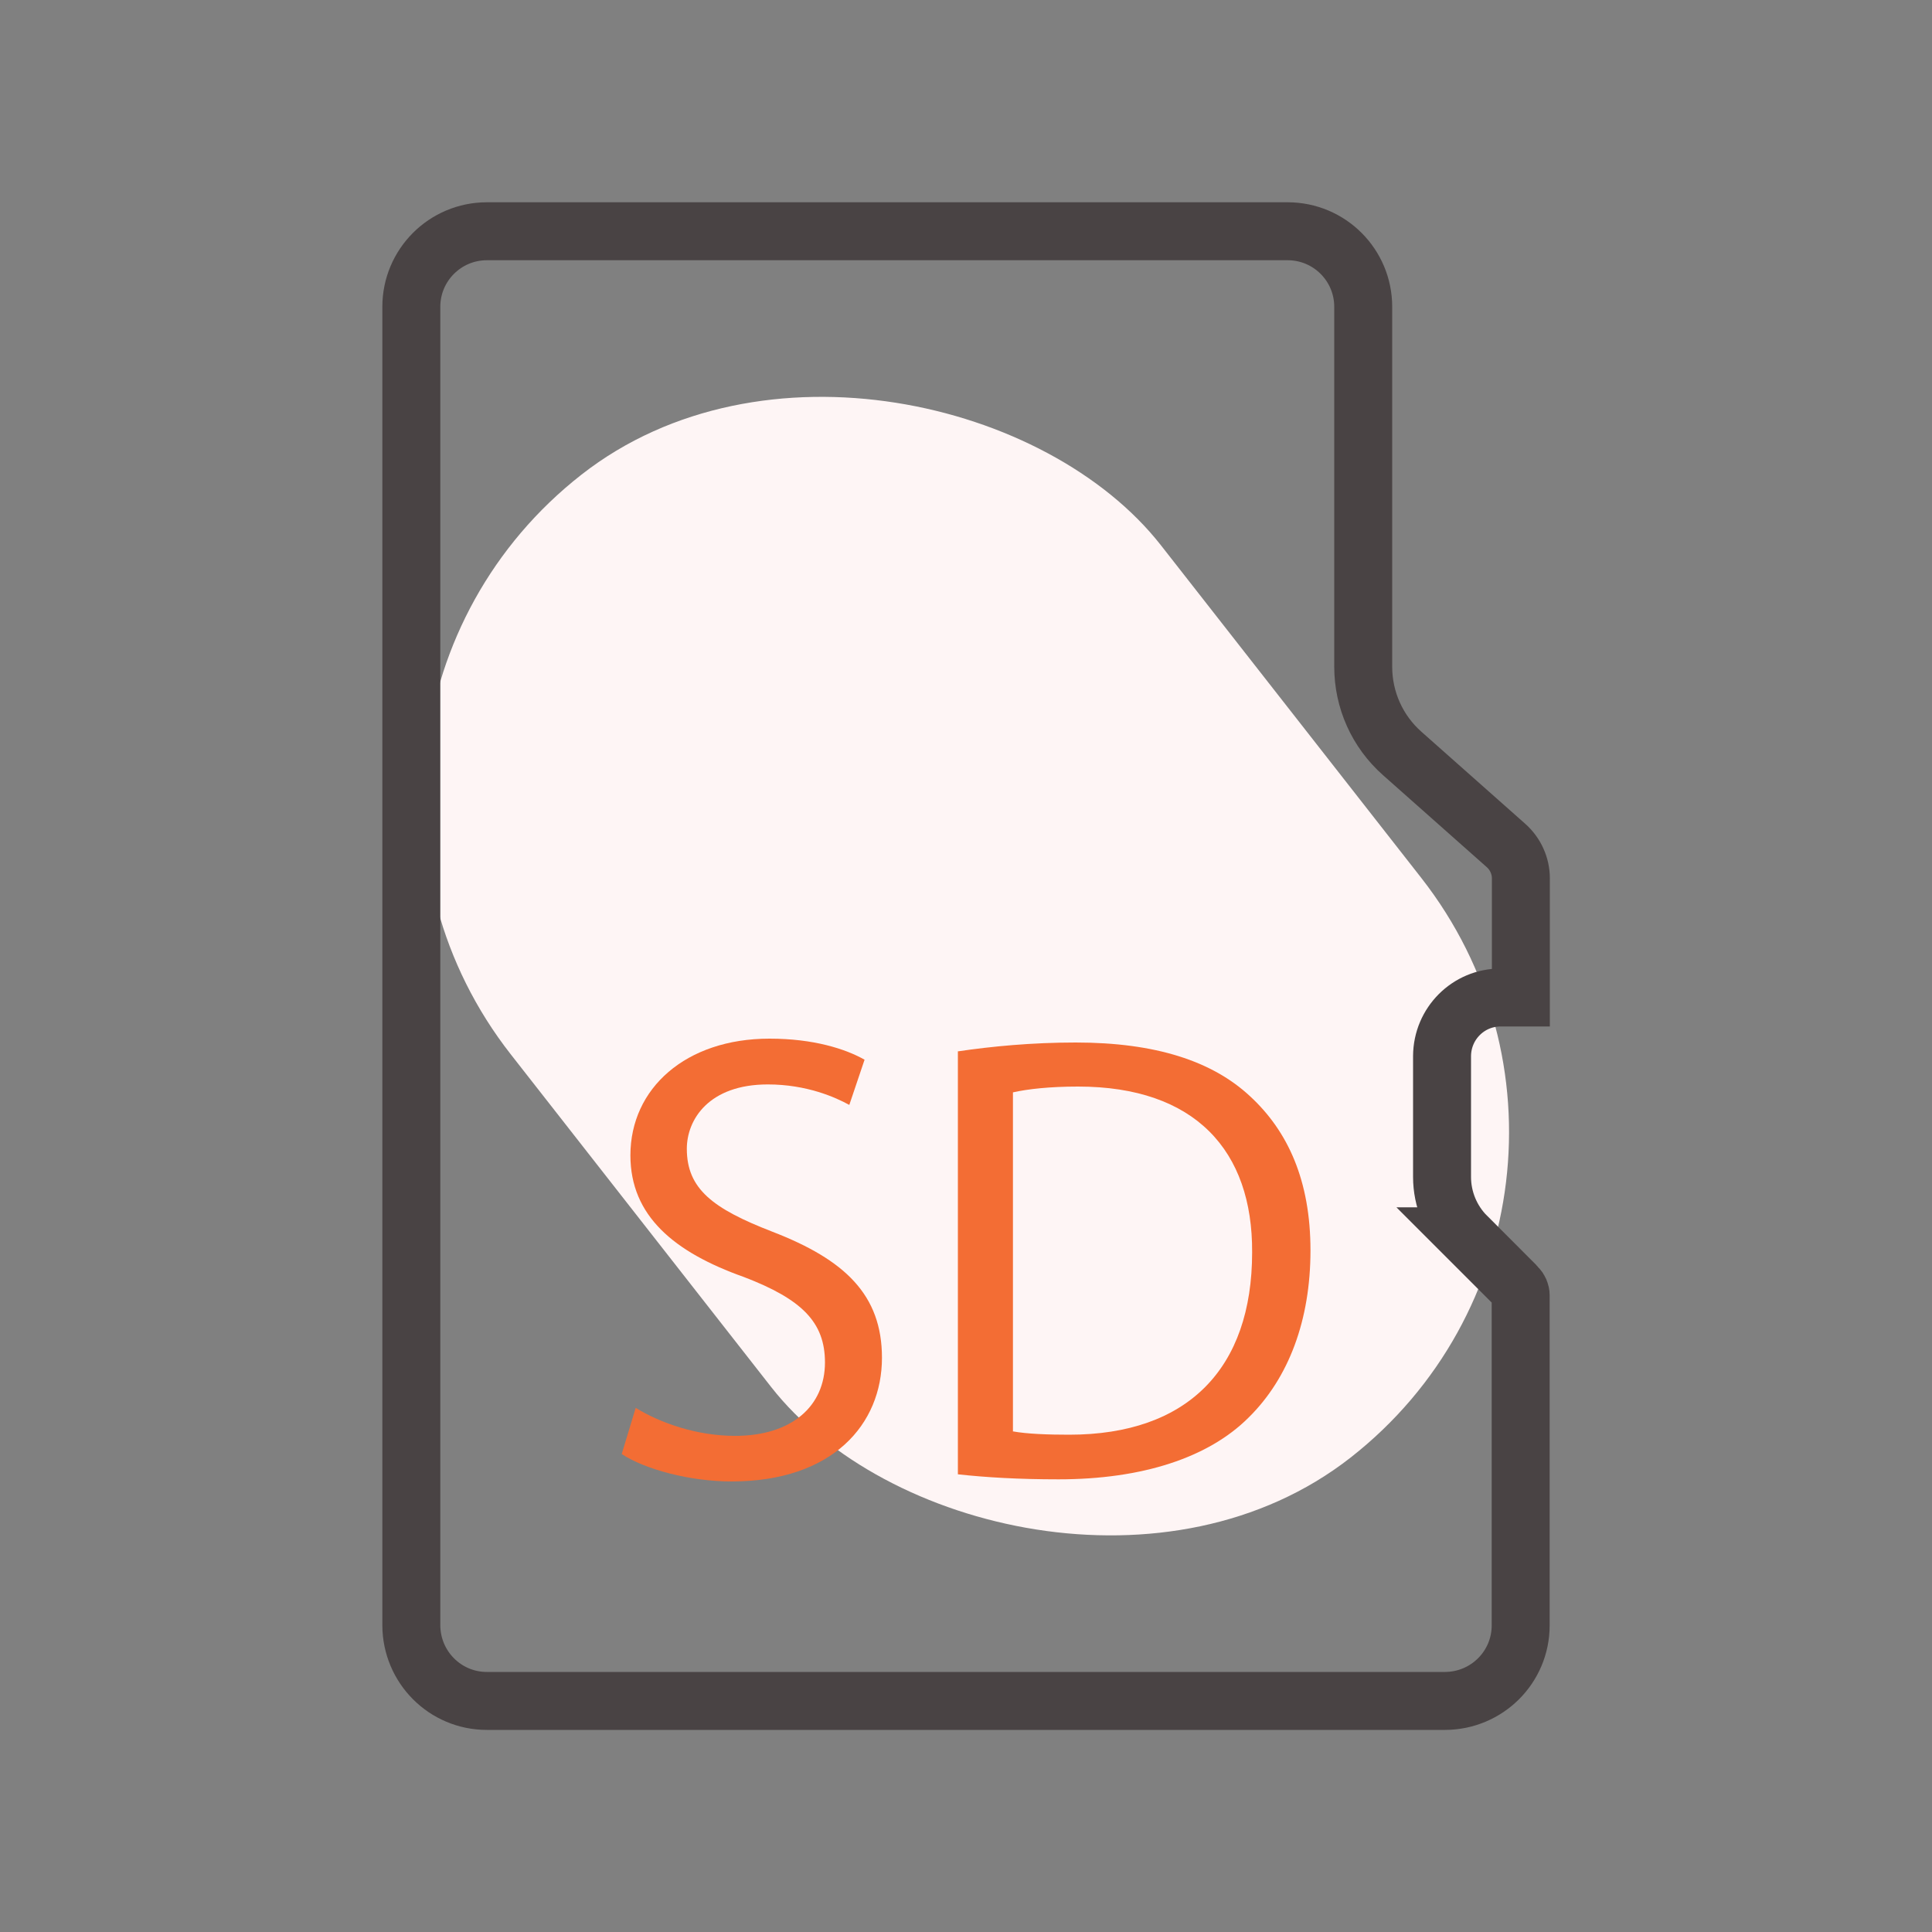
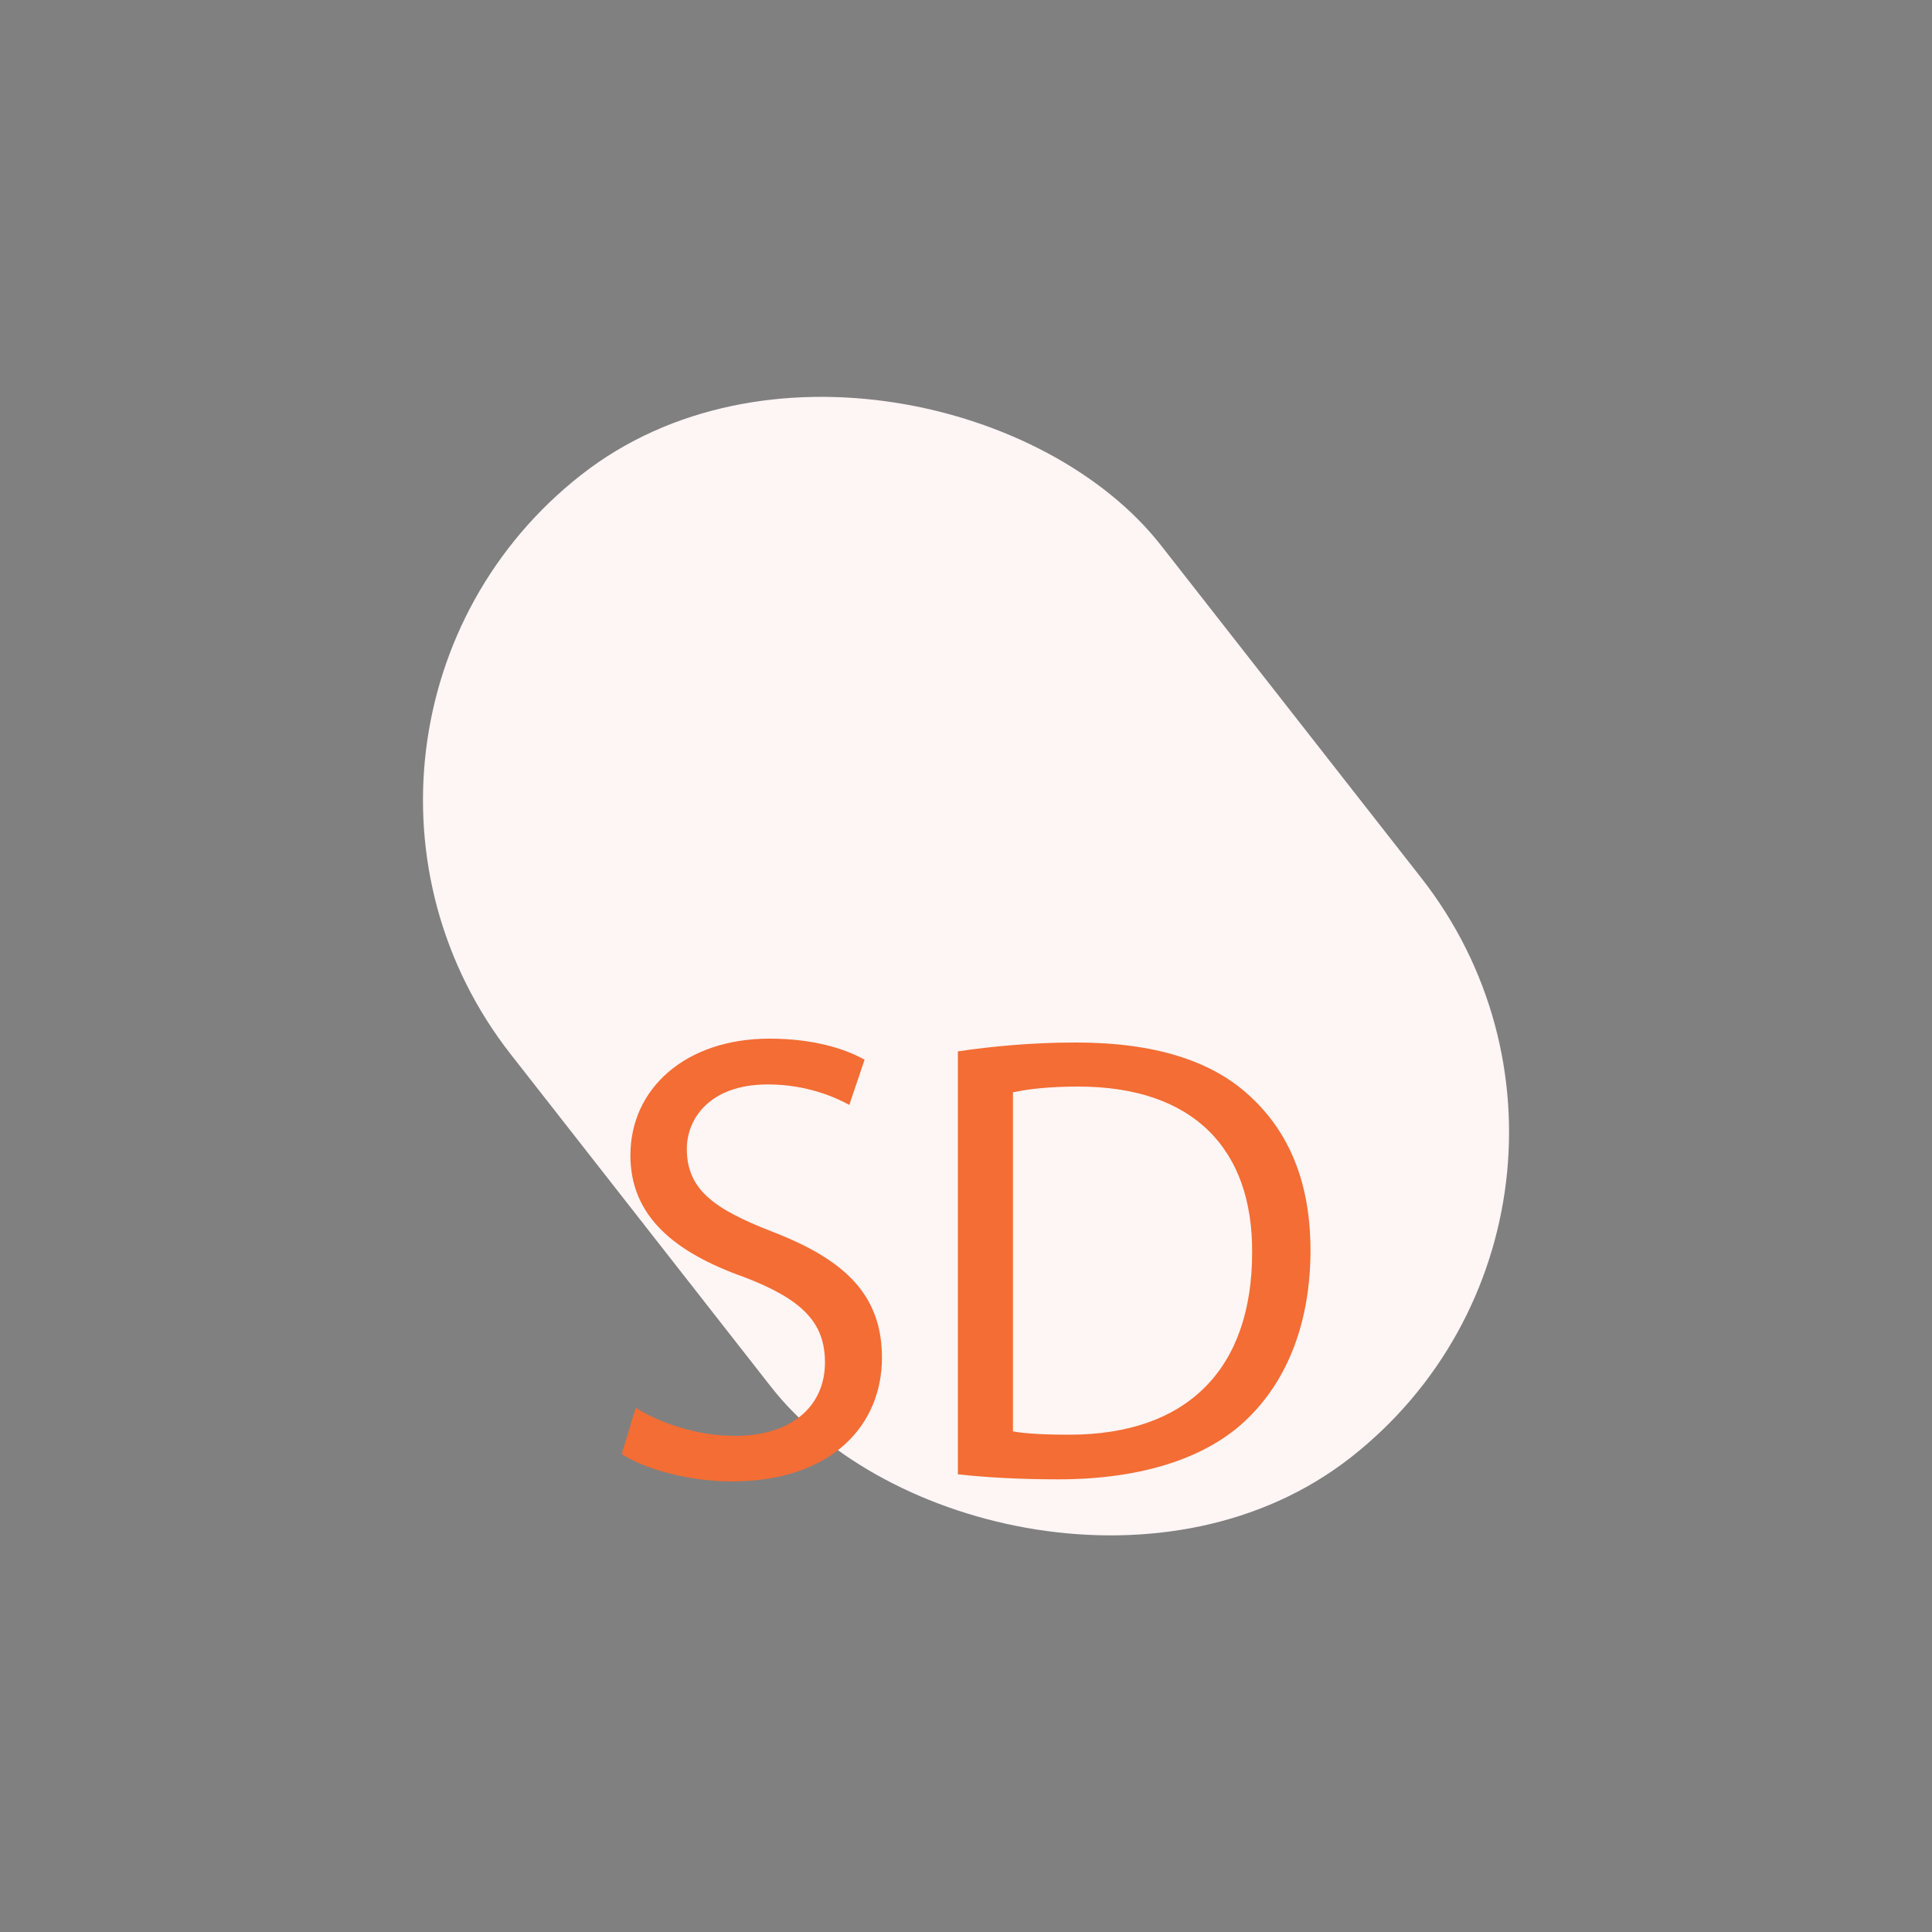
<svg xmlns="http://www.w3.org/2000/svg" id="sd-card" viewBox="0 0 100 100">
  <rect x="0" y="0" width="100" height="100" fill="#808080" stroke="none" />
  <defs>
    <style>
      .cls-1 {
        fill: none;
        stroke: #494344;
        stroke-miterlimit: 10;
        stroke-width: 3px;
      }

      .cls-2 {
        fill: #f36d34;
      }

      .cls-3 {
        fill: #fef5f5;
      }
    </style>
  </defs>
  <rect class="cls-3" x="28.63" y="17.7" width="42.74" height="64.6" rx="21.37" ry="21.37" transform="translate(-20.19 41.45) rotate(-38.05)" />
-   <path class="cls-1" d="M75.9,63.99l2.63,2.63c.11.11.18.27.18.43v17.08c0,2.16-1.75,3.9-3.91,3.91H25.2c-2.16,0-3.9-1.75-3.91-3.91V15.88c0-2.16,1.75-3.91,3.91-3.91h41.45c2.16,0,3.91,1.75,3.91,3.91v18.63c0,1.72.73,3.35,2.02,4.49l5.38,4.77c.48.43.76,1.05.76,1.69v6.17h-1.05c-1.67,0-3.02,1.35-3.03,3.03v6.26c0,1.15.46,2.26,1.27,3.07Z" />
  <g>
    <path class="cls-2" d="M32.9,72.87c1.29.79,3.17,1.45,5.15,1.45,2.94,0,4.65-1.55,4.65-3.8,0-2.08-1.19-3.27-4.19-4.42-3.63-1.29-5.88-3.17-5.88-6.3,0-3.47,2.87-6.04,7.2-6.04,2.28,0,3.93.53,4.92,1.09l-.79,2.34c-.73-.4-2.21-1.06-4.22-1.06-3.04,0-4.19,1.81-4.19,3.33,0,2.08,1.35,3.1,4.42,4.29,3.76,1.45,5.68,3.27,5.68,6.53,0,3.43-2.54,6.4-7.79,6.4-2.15,0-4.49-.63-5.68-1.42l.73-2.41Z" />
    <path class="cls-2" d="M49.57,54.42c1.75-.26,3.83-.46,6.11-.46,4.13,0,7.06.96,9.01,2.77,1.98,1.82,3.14,4.39,3.14,7.99s-1.12,6.6-3.2,8.65c-2.08,2.08-5.51,3.2-9.84,3.2-2.05,0-3.76-.1-5.21-.26v-21.88ZM52.44,74.09c.73.13,1.78.17,2.9.17,6.14,0,9.47-3.43,9.47-9.44.03-5.25-2.94-8.58-9.01-8.58-1.48,0-2.61.13-3.37.3v17.56Z" />
  </g>
</svg>